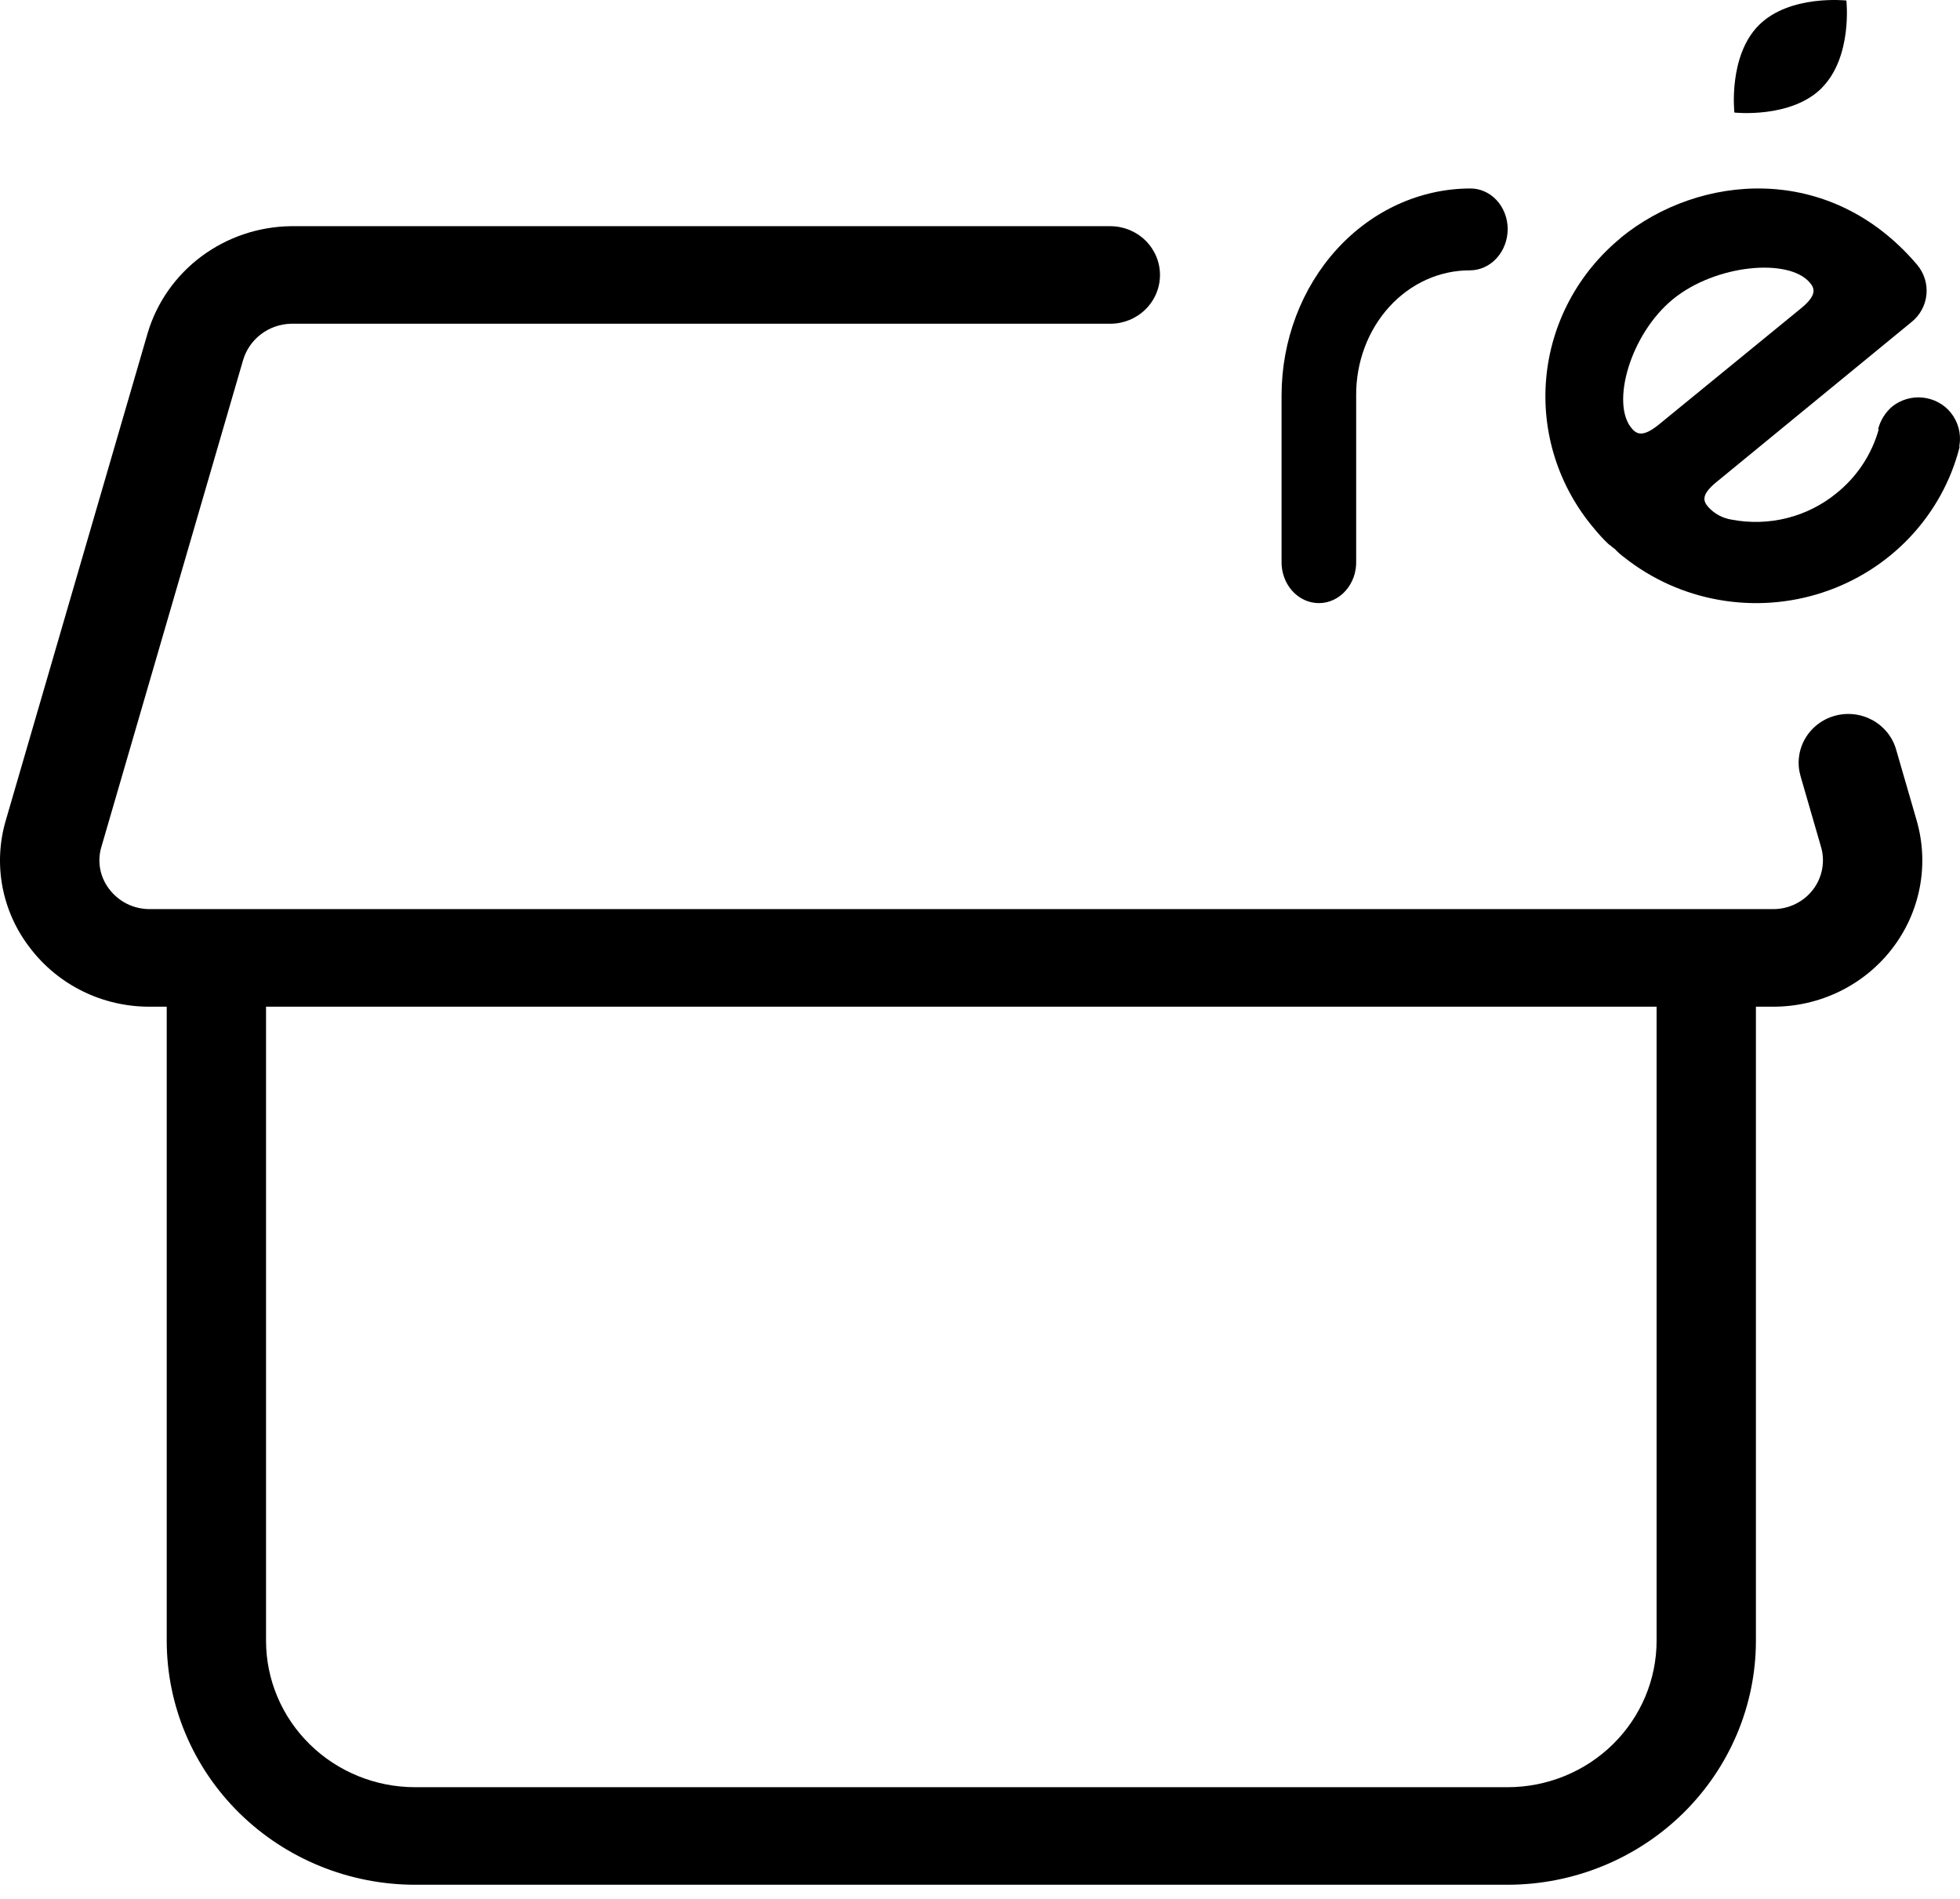
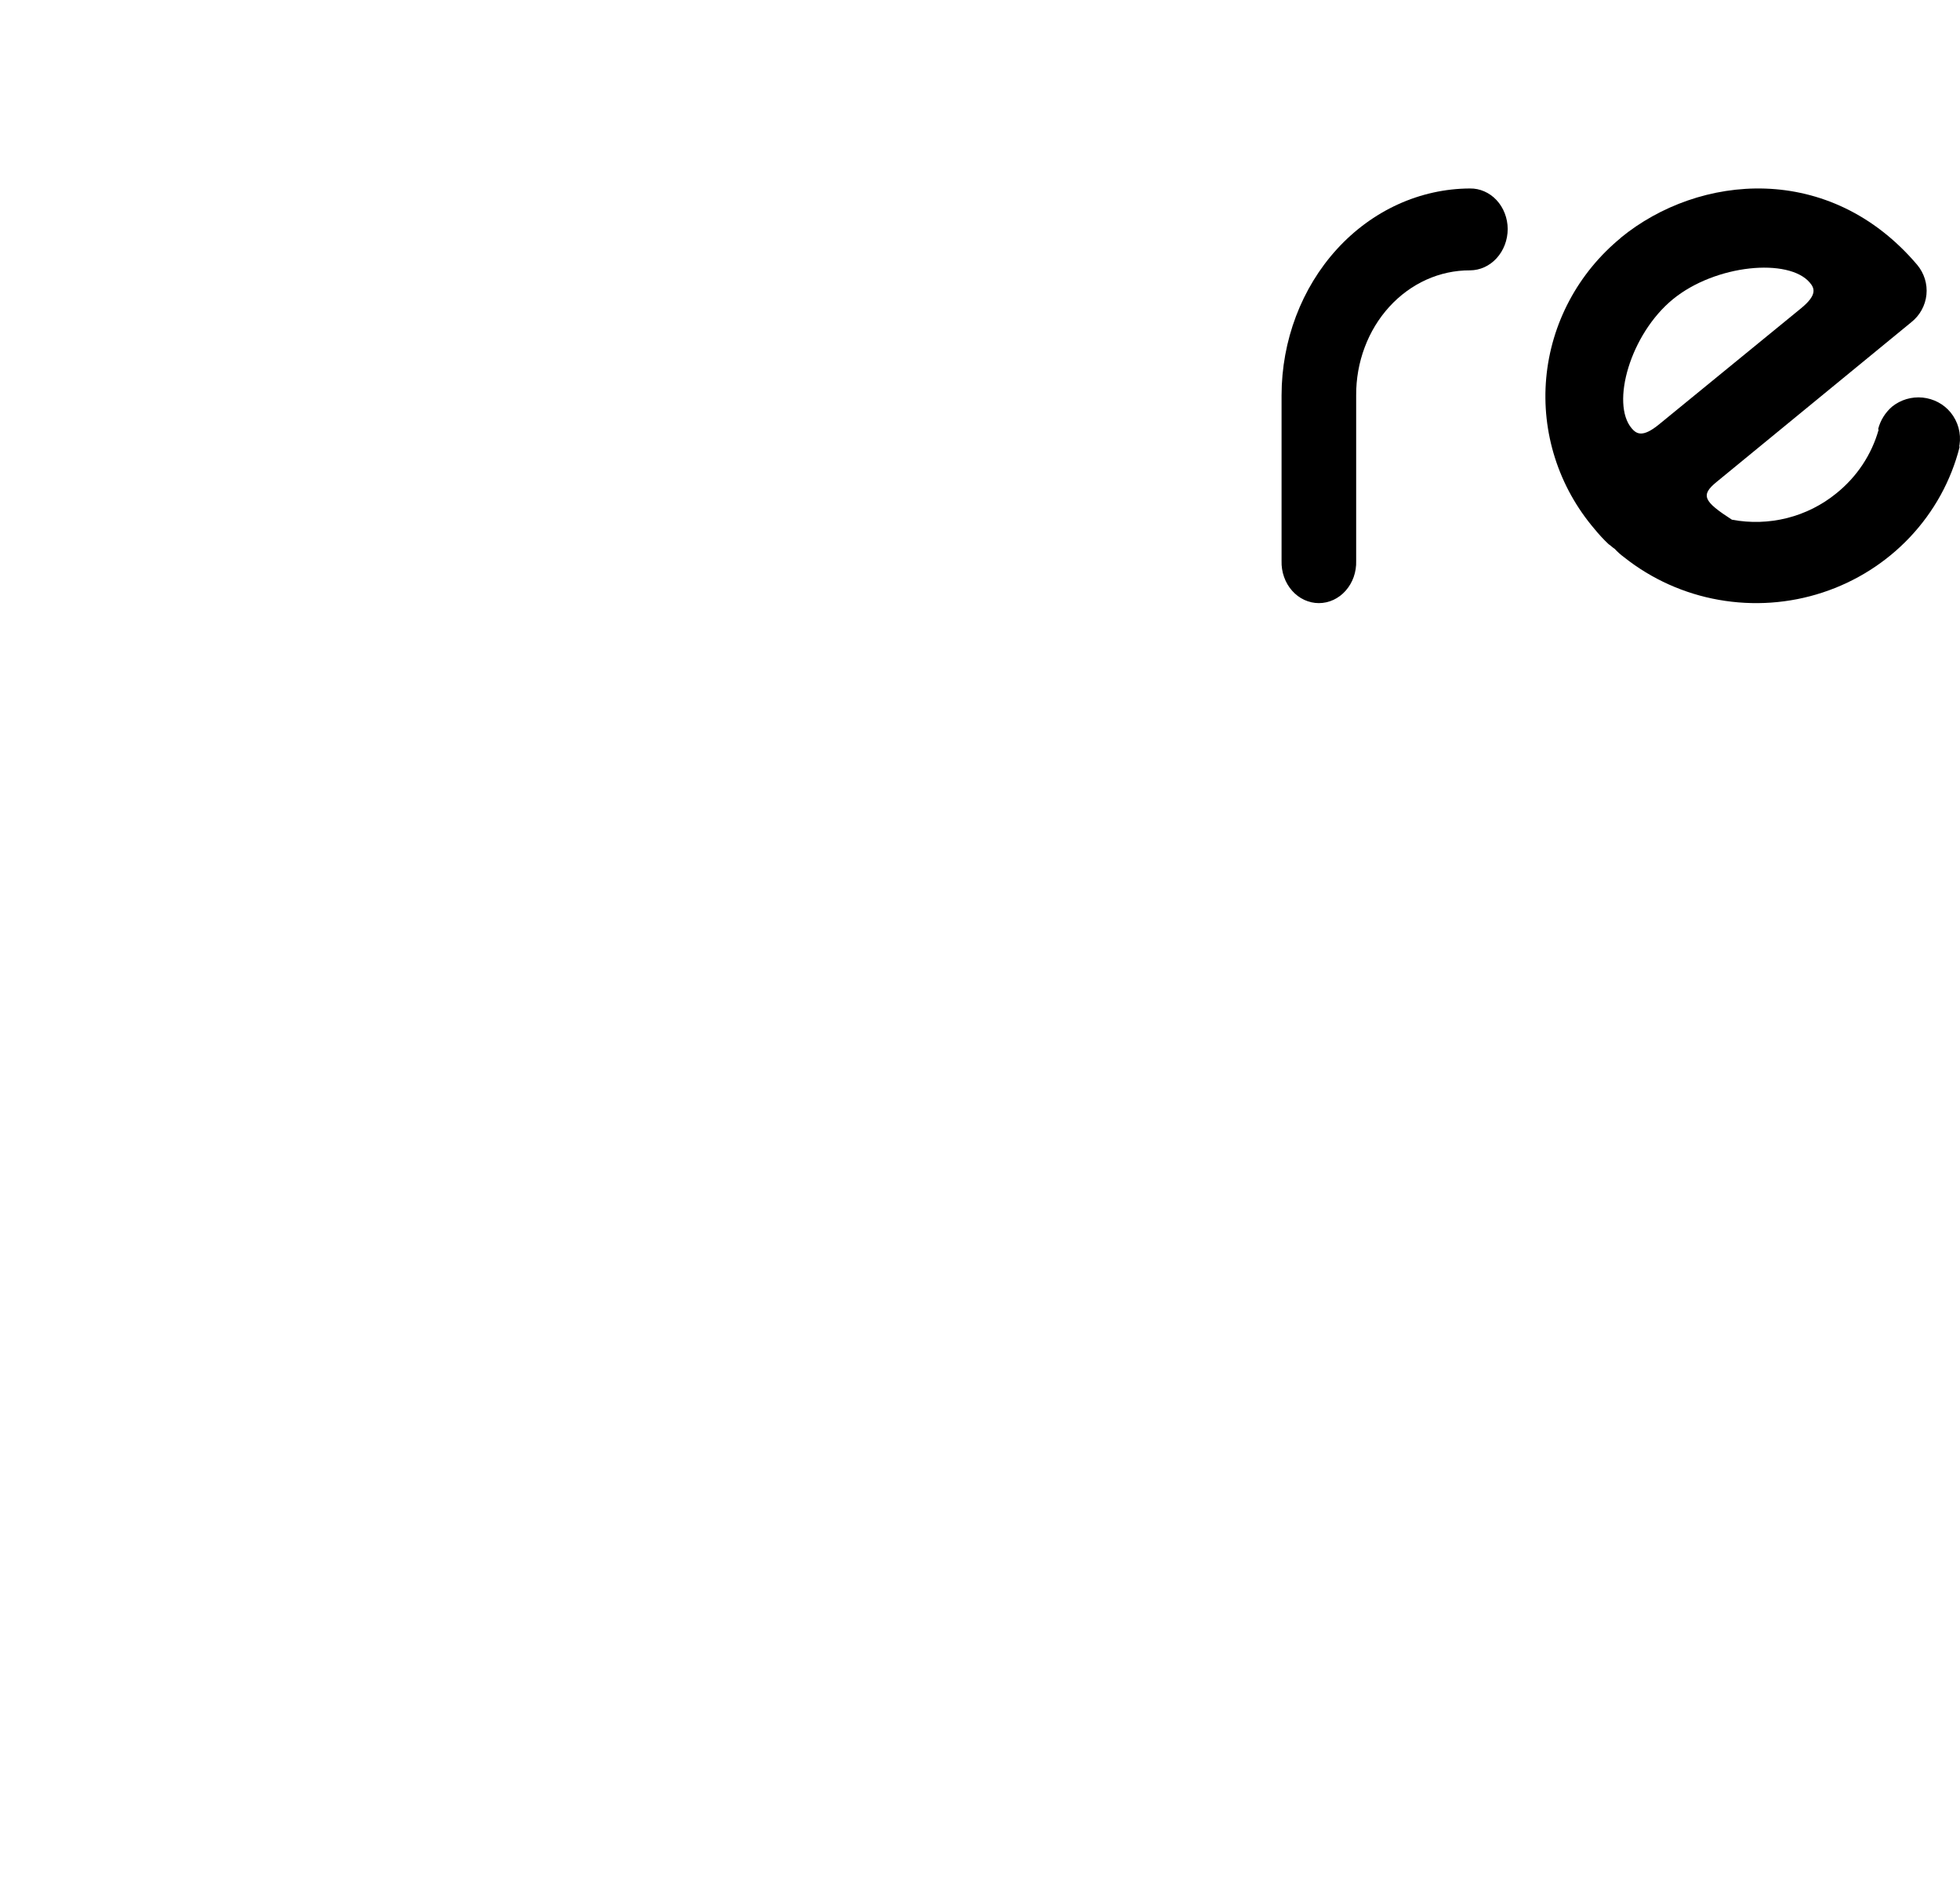
<svg xmlns="http://www.w3.org/2000/svg" width="64" height="62" viewBox="0 0 64 62" fill="none">
-   <path d="M62.583 26.782L61.913 24.47C61.855 24.268 61.757 24.08 61.625 23.916C61.492 23.752 61.329 23.615 61.143 23.513C60.956 23.411 60.752 23.346 60.54 23.322C60.328 23.297 60.114 23.314 59.909 23.372C59.704 23.429 59.513 23.525 59.346 23.655C59.179 23.785 59.039 23.946 58.936 24.129C58.832 24.312 58.766 24.513 58.742 24.721C58.717 24.929 58.735 25.139 58.793 25.34L59.463 27.655C59.532 27.892 59.543 28.141 59.497 28.383C59.451 28.625 59.349 28.853 59.198 29.049C59.047 29.246 58.852 29.405 58.628 29.515C58.404 29.625 58.157 29.683 57.906 29.683H4.892C4.637 29.684 4.384 29.627 4.156 29.515C3.927 29.403 3.728 29.24 3.575 29.04C3.424 28.848 3.321 28.624 3.274 28.386C3.227 28.148 3.238 27.903 3.305 27.67L7.936 11.763C8.034 11.427 8.237 11.13 8.518 10.915C8.799 10.701 9.142 10.58 9.498 10.57H36.255C36.685 10.57 37.097 10.402 37.401 10.104C37.706 9.805 37.877 9.4 37.877 8.977C37.877 8.555 37.706 8.15 37.401 7.851C37.097 7.552 36.685 7.385 36.255 7.385H9.498C8.443 7.399 7.42 7.744 6.579 8.37C5.738 8.996 5.123 9.87 4.825 10.864L0.187 26.793C-0.02 27.5 -0.056 28.245 0.083 28.969C0.222 29.692 0.531 30.373 0.986 30.957C1.44 31.553 2.03 32.037 2.708 32.369C3.386 32.701 4.134 32.872 4.892 32.869H5.444V53.575C5.446 55.686 6.301 57.71 7.821 59.203C9.341 60.696 11.402 61.536 13.552 61.538H49.228C51.378 61.536 53.438 60.696 54.959 59.203C56.478 57.71 57.334 55.686 57.336 53.575V32.869H57.905C58.657 32.869 59.4 32.698 60.074 32.368C60.747 32.039 61.334 31.56 61.787 30.97C62.241 30.38 62.549 29.695 62.687 28.968C62.825 28.242 62.789 27.493 62.583 26.782ZM54.093 53.575C54.091 54.842 53.578 56.056 52.666 56.952C51.754 57.848 50.518 58.352 49.228 58.353H13.552C12.262 58.352 11.025 57.848 10.114 56.952C9.201 56.056 8.688 54.842 8.687 53.575V32.869H54.093V53.575Z" fill="black" />
  <path d="M49.231 7.474C49.23 7.298 49.197 7.125 49.134 6.963C49.072 6.802 48.981 6.656 48.866 6.533C48.752 6.41 48.616 6.314 48.467 6.249C48.319 6.184 48.16 6.151 47.999 6.154C46.367 6.16 44.803 6.874 43.651 8.139C42.498 9.405 41.849 11.119 41.847 12.907V18.312C41.841 18.491 41.869 18.67 41.928 18.837C41.986 19.004 42.075 19.156 42.189 19.285C42.302 19.414 42.438 19.516 42.589 19.586C42.74 19.656 42.901 19.692 43.065 19.692C43.228 19.692 43.39 19.656 43.541 19.586C43.691 19.516 43.828 19.414 43.941 19.285C44.055 19.156 44.144 19.004 44.203 18.837C44.261 18.67 44.289 18.491 44.283 18.312V12.907C44.28 12.371 44.374 11.839 44.56 11.344C44.745 10.848 45.019 10.397 45.364 10.018C45.71 9.638 46.121 9.338 46.573 9.133C47.025 8.929 47.51 8.825 47.999 8.827C48.326 8.826 48.639 8.684 48.869 8.431C49.1 8.178 49.23 7.836 49.231 7.478" fill="black" />
-   <path d="M58.809 10.067L54.171 13.858C53.644 14.289 53.44 14.175 53.28 13.986C52.589 13.172 53.236 10.907 54.627 9.769C56.019 8.631 58.407 8.414 59.096 9.228C59.258 9.417 59.336 9.636 58.809 10.067ZM52.924 7.767C52.232 8.335 51.66 9.032 51.243 9.817C50.825 10.602 50.569 11.46 50.489 12.343C50.409 13.225 50.507 14.114 50.777 14.959C51.047 15.805 51.484 16.589 52.063 17.269C52.207 17.445 52.361 17.613 52.527 17.769C52.599 17.813 52.652 17.876 52.726 17.921C52.82 18.023 52.923 18.115 53.035 18.197C53.93 18.907 54.992 19.385 56.124 19.585C57.257 19.786 58.422 19.704 59.513 19.346C60.604 18.988 61.586 18.366 62.367 17.537C63.149 16.708 63.705 15.7 63.985 14.604C63.985 14.567 63.971 14.547 63.985 14.529C64.013 14.341 64.002 14.151 63.952 13.968C63.902 13.786 63.814 13.615 63.694 13.467C63.582 13.331 63.443 13.217 63.286 13.134C63.129 13.051 62.956 12.999 62.779 12.981C62.601 12.963 62.422 12.981 62.251 13.031C62.08 13.082 61.92 13.166 61.782 13.277C61.558 13.471 61.399 13.727 61.327 14.011L61.343 14.031C61.113 14.846 60.631 15.571 59.963 16.107C59.495 16.489 58.946 16.765 58.356 16.914C57.766 17.063 57.15 17.081 56.552 16.968C56.253 16.922 55.98 16.776 55.779 16.554C55.624 16.369 55.522 16.169 56.049 15.738L62.408 10.522C62.547 10.412 62.663 10.276 62.748 10.121C62.833 9.967 62.886 9.798 62.904 9.624C62.922 9.449 62.904 9.273 62.852 9.105C62.8 8.938 62.715 8.782 62.602 8.647C59.739 5.274 55.474 5.677 52.924 7.762" fill="black" />
-   <path fill-rule="evenodd" clip-rule="evenodd" d="M59.483 2.873C60.498 1.86 60.29 0.017 60.29 0.017C60.29 0.017 58.446 -0.188 57.435 0.819C56.424 1.827 56.633 3.675 56.633 3.675C56.633 3.675 58.477 3.88 59.487 2.873" fill="black" />
+   <path d="M58.809 10.067L54.171 13.858C53.644 14.289 53.44 14.175 53.28 13.986C52.589 13.172 53.236 10.907 54.627 9.769C56.019 8.631 58.407 8.414 59.096 9.228C59.258 9.417 59.336 9.636 58.809 10.067ZM52.924 7.767C52.232 8.335 51.66 9.032 51.243 9.817C50.825 10.602 50.569 11.46 50.489 12.343C50.409 13.225 50.507 14.114 50.777 14.959C51.047 15.805 51.484 16.589 52.063 17.269C52.207 17.445 52.361 17.613 52.527 17.769C52.599 17.813 52.652 17.876 52.726 17.921C52.82 18.023 52.923 18.115 53.035 18.197C53.93 18.907 54.992 19.385 56.124 19.585C57.257 19.786 58.422 19.704 59.513 19.346C60.604 18.988 61.586 18.366 62.367 17.537C63.149 16.708 63.705 15.7 63.985 14.604C63.985 14.567 63.971 14.547 63.985 14.529C64.013 14.341 64.002 14.151 63.952 13.968C63.902 13.786 63.814 13.615 63.694 13.467C63.582 13.331 63.443 13.217 63.286 13.134C63.129 13.051 62.956 12.999 62.779 12.981C62.601 12.963 62.422 12.981 62.251 13.031C62.08 13.082 61.92 13.166 61.782 13.277C61.558 13.471 61.399 13.727 61.327 14.011L61.343 14.031C61.113 14.846 60.631 15.571 59.963 16.107C59.495 16.489 58.946 16.765 58.356 16.914C57.766 17.063 57.15 17.081 56.552 16.968C55.624 16.369 55.522 16.169 56.049 15.738L62.408 10.522C62.547 10.412 62.663 10.276 62.748 10.121C62.833 9.967 62.886 9.798 62.904 9.624C62.922 9.449 62.904 9.273 62.852 9.105C62.8 8.938 62.715 8.782 62.602 8.647C59.739 5.274 55.474 5.677 52.924 7.762" fill="black" />
</svg>